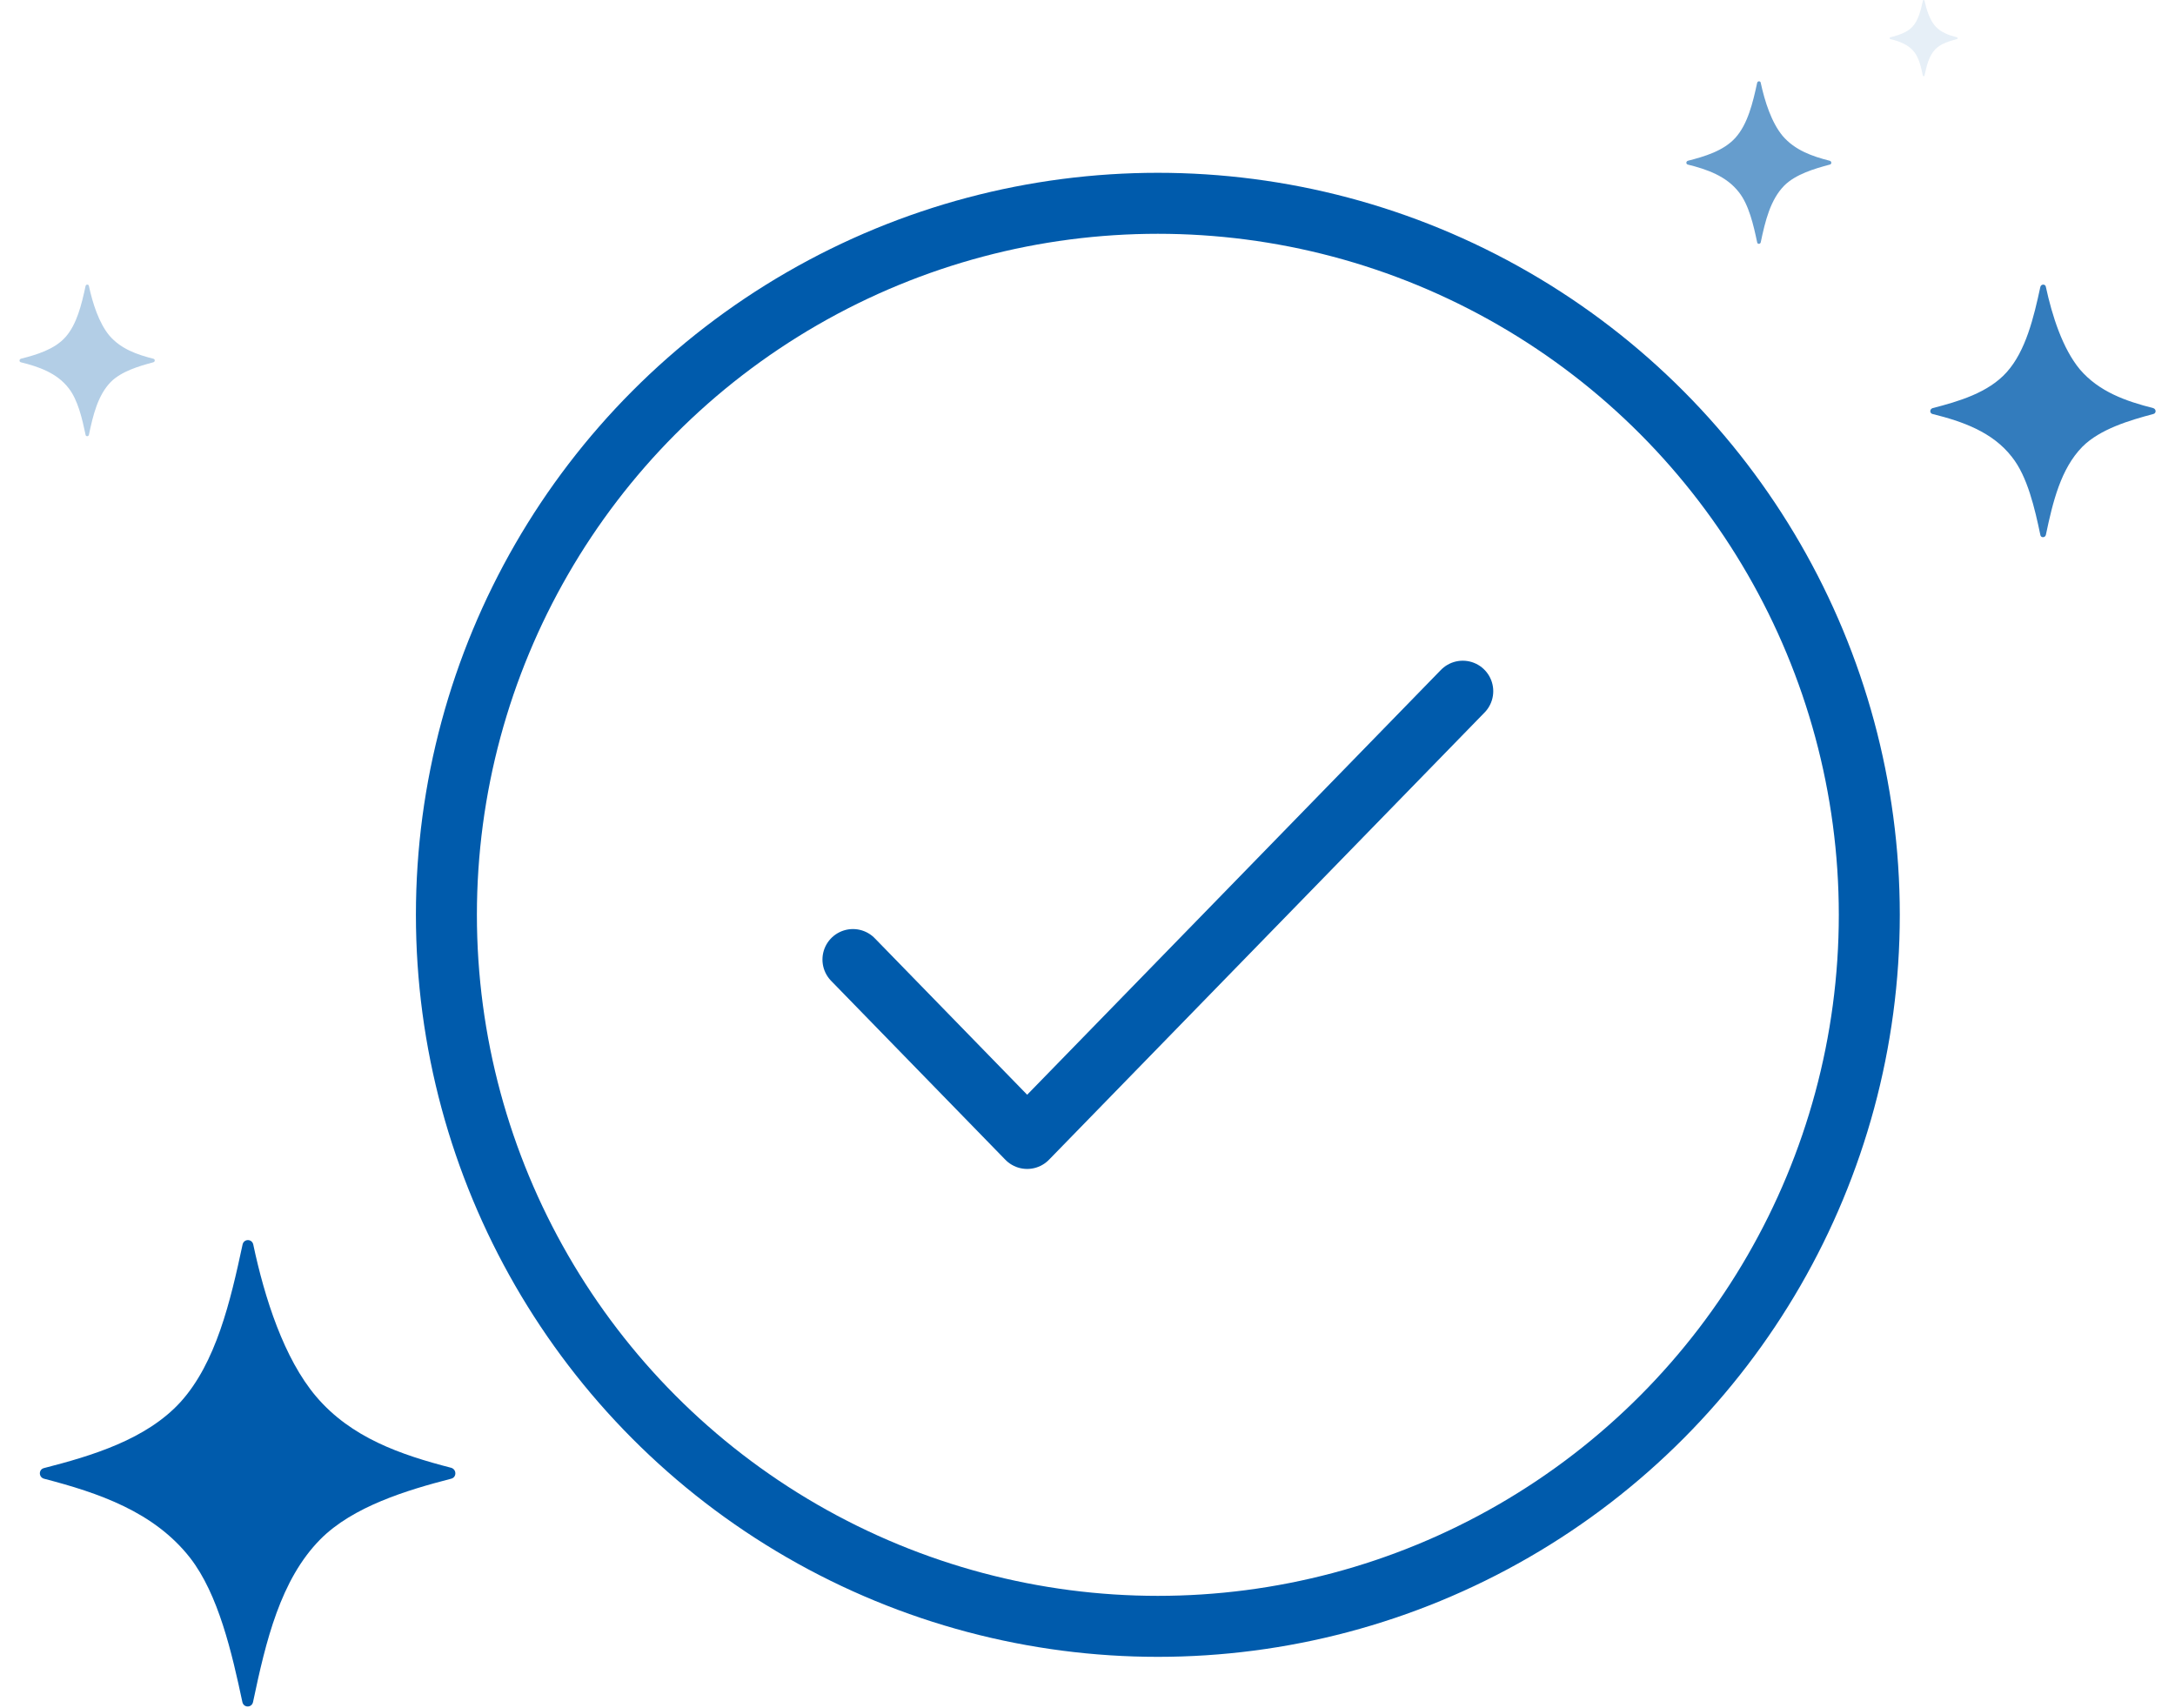
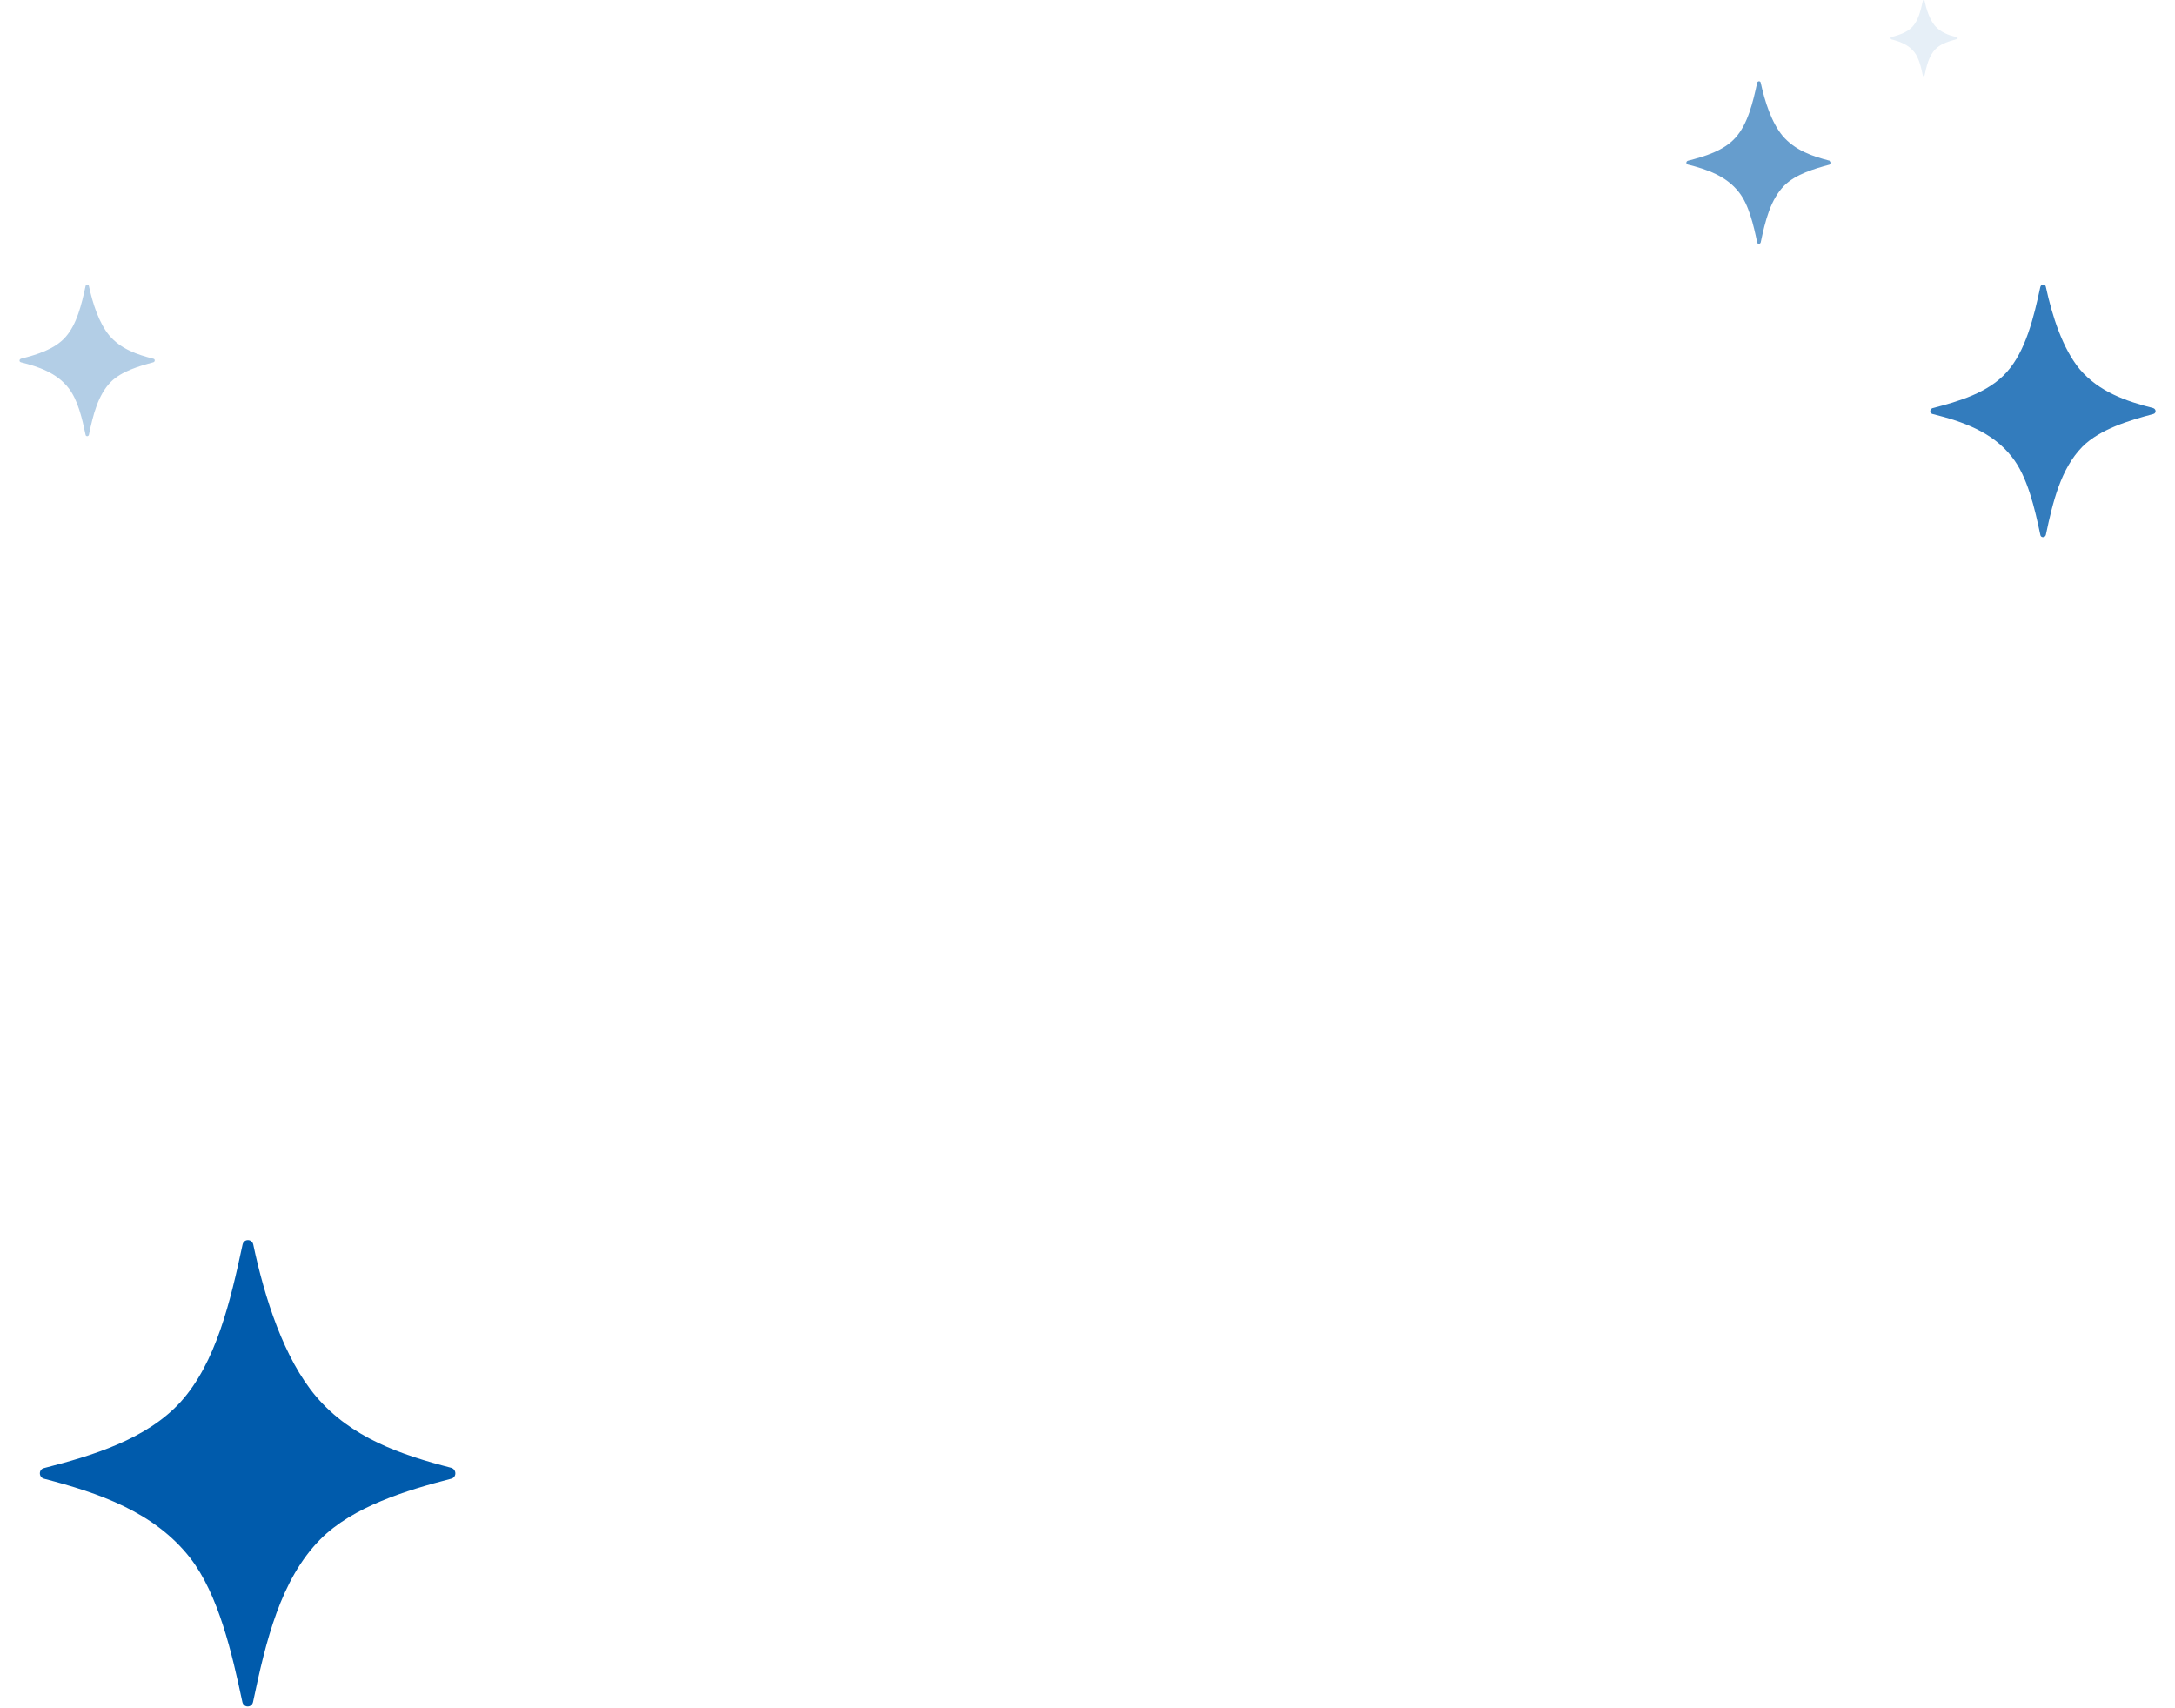
<svg xmlns="http://www.w3.org/2000/svg" width="107" height="84" viewBox="0 0 107 84" fill="none">
-   <circle cx="56.961" cy="45" r="35" stroke="#005BAC" stroke-width="3" />
-   <path d="M41.961 47.2L50.532 56L71.961 34" stroke="#005BAC" stroke-width="3" stroke-linecap="round" stroke-linejoin="round" />
  <g opacity="0.6">
    <path d="M90.018 8.096C89.27 8.295 88.336 8.57 87.775 9.132C87.093 9.826 86.84 10.873 86.62 11.92C86.598 12.019 86.455 12.019 86.444 11.92C86.268 11.082 86.037 10.069 85.543 9.451C84.927 8.658 83.97 8.328 83.035 8.096C82.936 8.074 82.936 7.942 83.035 7.909C83.849 7.7 84.795 7.424 85.377 6.774C85.982 6.102 86.235 5.044 86.444 4.074C86.466 3.975 86.609 3.975 86.62 4.074C86.818 4.989 87.148 6.025 87.698 6.686C88.303 7.391 89.15 7.689 90.018 7.909C90.117 7.942 90.117 8.074 90.018 8.096Z" fill="#005BAC" />
  </g>
  <g opacity="0.8">
    <path d="M105.93 20.366C104.768 20.675 103.315 21.103 102.443 21.976C101.383 23.055 100.99 24.682 100.648 26.309C100.614 26.463 100.392 26.463 100.375 26.309C100.101 25.008 99.742 23.432 98.973 22.473C98.016 21.24 96.529 20.726 95.076 20.366C94.922 20.332 94.922 20.127 95.076 20.075C96.341 19.75 97.811 19.322 98.717 18.311C99.657 17.267 100.05 15.623 100.375 14.116C100.409 13.961 100.631 13.961 100.648 14.116C100.956 15.537 101.469 17.147 102.323 18.174C103.263 19.27 104.579 19.733 105.93 20.075C106.084 20.127 106.084 20.332 105.93 20.366Z" fill="#005BAC" />
  </g>
  <g opacity="0.3">
    <path d="M7.544 17.821C6.847 18.006 5.975 18.263 5.452 18.787C4.816 19.435 4.58 20.411 4.374 21.388C4.354 21.48 4.221 21.48 4.21 21.388C4.046 20.607 3.831 19.661 3.369 19.085C2.795 18.345 1.902 18.037 1.03 17.821C0.938 17.801 0.938 17.677 1.03 17.646C1.789 17.451 2.672 17.194 3.215 16.588C3.779 15.961 4.015 14.974 4.21 14.069C4.231 13.977 4.364 13.977 4.374 14.069C4.559 14.922 4.867 15.889 5.38 16.506C5.944 17.163 6.734 17.441 7.544 17.646C7.637 17.667 7.637 17.79 7.544 17.821Z" fill="#005BAC" />
  </g>
  <g opacity="0.1">
    <path d="M96.273 1.923C95.922 2.016 95.484 2.145 95.22 2.409C94.9 2.735 94.782 3.226 94.678 3.717C94.668 3.764 94.601 3.764 94.596 3.717C94.513 3.324 94.405 2.848 94.173 2.559C93.884 2.186 93.434 2.031 92.996 1.923C92.949 1.912 92.949 1.85 92.996 1.835C93.378 1.736 93.822 1.607 94.095 1.302C94.379 0.987 94.498 0.49 94.596 0.035C94.606 -0.012 94.673 -0.012 94.678 0.035C94.771 0.464 94.926 0.95 95.184 1.261C95.468 1.592 95.866 1.731 96.273 1.835C96.32 1.845 96.32 1.907 96.273 1.923Z" fill="#005BAC" />
  </g>
  <path d="M22.191 72.739C20.028 73.297 17.363 74.101 15.757 75.721C13.797 77.706 13.08 80.72 12.448 83.724C12.384 84.014 11.988 84.014 11.924 83.724C11.41 81.31 10.746 78.424 9.354 76.633C7.577 74.359 4.846 73.436 2.17 72.739C1.891 72.664 1.891 72.278 2.17 72.213C4.514 71.612 7.202 70.808 8.883 68.963C10.628 67.032 11.335 64.017 11.934 61.217C11.998 60.928 12.395 60.928 12.459 61.217C13.016 63.846 13.969 66.828 15.553 68.695C17.277 70.722 19.707 71.559 22.202 72.202C22.47 72.288 22.47 72.674 22.191 72.739Z" fill="#005BAC" />
</svg>